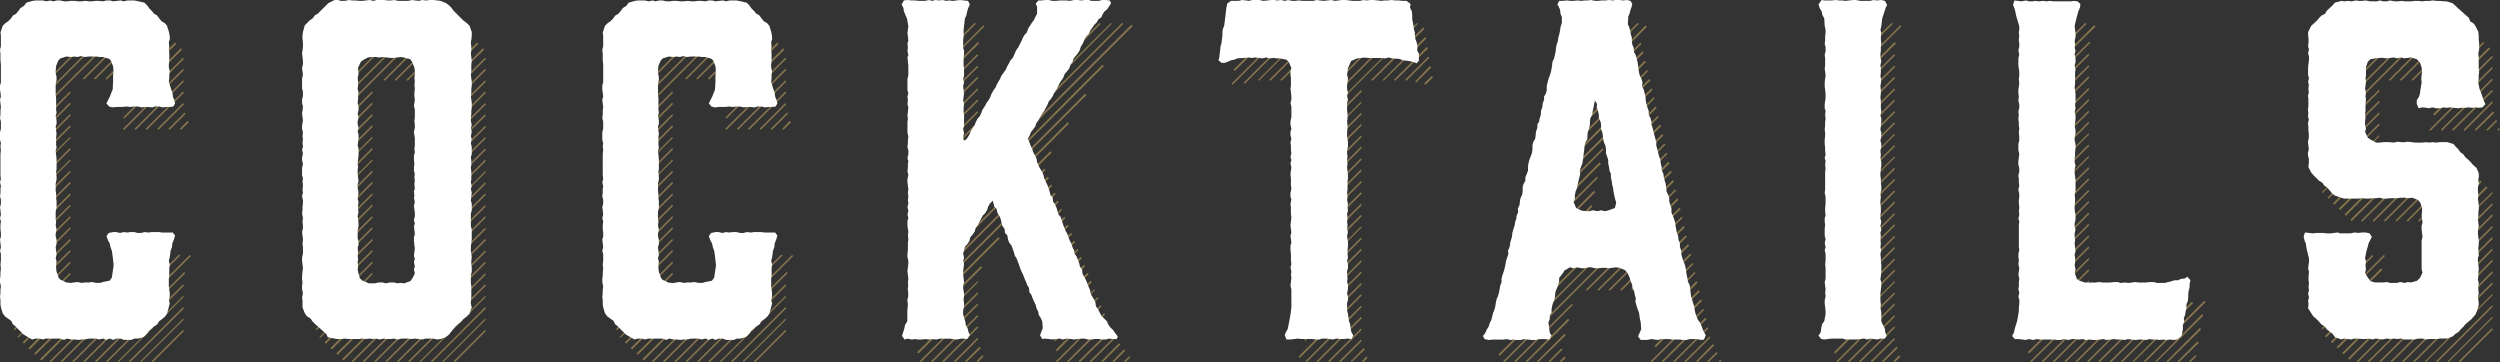
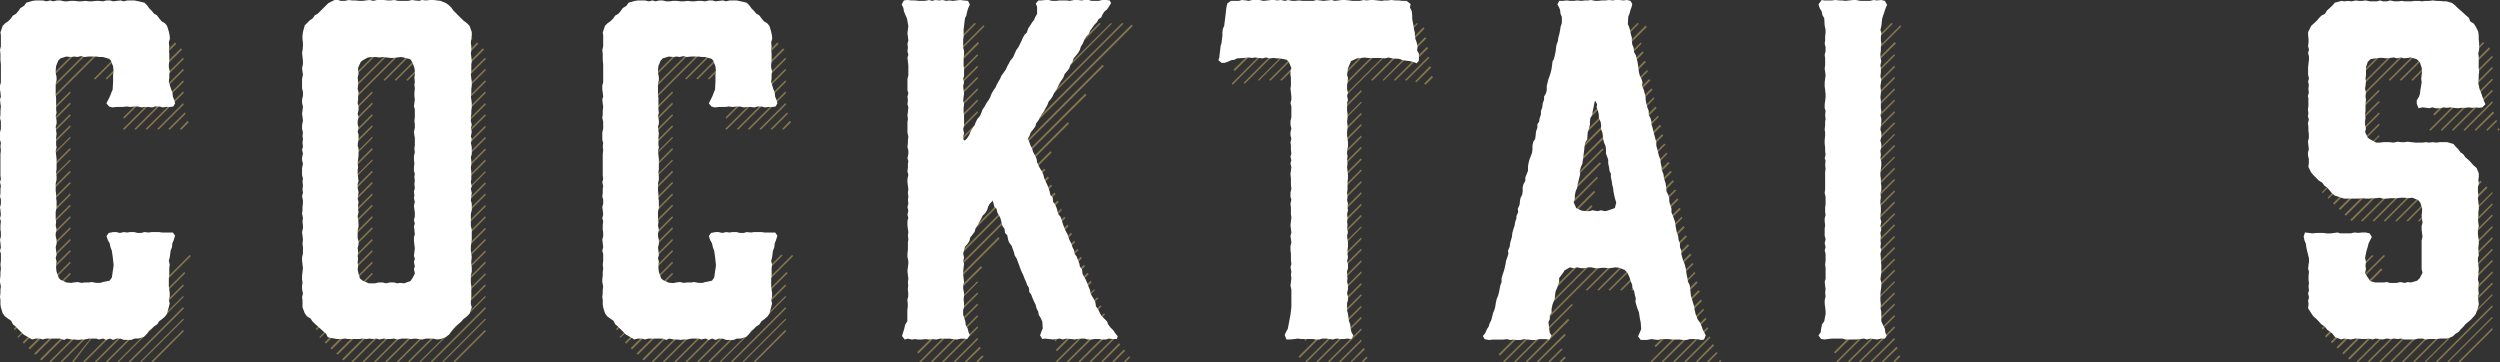
<svg xmlns="http://www.w3.org/2000/svg" id="Layer_1" data-name="Layer 1" viewBox="0 0 3097.79 449">
  <rect x="0" y="0" width="3097.79" height="449" fill="#333333" stroke="none" />
  <title>title-cocktails</title>
-   <path d="M157.23,28.36l1.66,1.1L18.12,170.23,17,168.58Zm-13.8,0,1.66,1.1-127,127L17,154.78Zm-14.35,0,1.66,1.1L18.12,142.08,17,140.42Zm-13.8,0,1.66,1.1L18.12,128.28,17,126.62Zm-13.8,0,1.1,1.1L18.12,113.93l-1.1-1.1Zm-14.35,0,1.66,1.1L18.12,100.13,17,98.47Zm-13.8,0,1.1,1.1L18.12,85.77,17,84.67ZM59,28.36l1.66,1.1L18.12,72,17,70.32Zm27.6,85,1.1,1.66L18.12,184.58,17,182.93Zm0,13.8,1.1,1.66L18.12,198.38,17,196.73Zm0,14.35,1.1,1.66L18.12,212.74,17,211.08Zm0,13.8,1.1,1.66L18.12,226.54,17,224.88Zm0,14.35,1.1,1.1L18.12,240.34l-1.1-1.1Zm0,13.8,1.1,1.66L18.12,254.69,17,253Zm0,14.35,1.1,1.1L18.12,268.49l-1.1-1.1Zm0,13.8,1.1,1.66L18.12,282.84,17,281.19Zm0,13.8,1.1,1.66L18.12,296.64,17,295Zm0,14.35,1.1,1.66L18.12,311,17,309.34Zm0,13.8,1.1,1.66L18.12,324.8,17,323.14Zm0,14.35,1.1,1.66L18.12,339.15,17,337.49Zm0,13.8,1.1,1.66L18.12,352.95,17,351.29Zm0,14.35,1.1,1.66L18.12,367.3,17,365.65Zm0,13.8,1.1,1.66L18.12,381.1,17,379.45Zm0,14.35,1.1,1.66L18.12,395.45,17,393.8Zm0,13.8,1.1,1.66L18.12,409.25,17,407.6Zm0,14.35,1.1,1.1L22.54,418.64l-1.1-1.1Zm0,13.8,1.1,1.66-58,58-1.66-1.66Zm5.52,8.28,1.66,1.66L36.89,433l-1.66-1.66Zm11.59,2.76,1.66,1.1L44.07,439.62,42.41,438Zm13.8,0,1.66,1.1-67.9,68.45-1.66-1.66Zm14.35,0,1.66,1.1L62.84,449l-1.66-1.1Zm13.8,0,1.66,1.1L76.64,449,75,447.9Zm76.18-61.83,1.66,1.1L91,449l-1.66-1.1Zm-50.23-287,1.66,1.1-69,69-1.66-1.1ZM235.07,316l1.66,1.1L104.79,449l-1.66-1.1ZM185.38,28.36l1.66,1.1-69,69-1.66-1.1Zm43.06,308.58,1.1,1.66L119.14,449l-1.66-1.1ZM195.87,32.23l1.66,1.1L132.39,98.47l-1.66-1.1ZM226.79,352.4l1.1,1.66L132.94,449l-1.66-1.1ZM203,38.85l1.1,1.66-58,58-1.66-1.1Zm23.74,327.9,1.1,1.1L146.74,449l-1.1-1.1Zm-75.63-51.34,1.66,1.1-2.76,3.31-1.66-1.66ZM226.79,85.22l1.1,1.66-74,74-1.66-1.1ZM165.51,315.41l1.66,1.1-13.25,13.25-1.66-1.66Zm61.27-244,1.1,1.66-74,74-1.1-1.66ZM209.67,46l1.66,1.66-55.75,55.75-1.66-1.66ZM179.31,315.41l1.66,1.1-23.18,23.74-1.66-1.66ZM216.85,52.65l1.66,1.66-60.17,60.17-1.1-1.66ZM224,59.83l1.66,1.66-67.35,66.79-1.1-1.1ZM207.46,315.41l1.66,1.1L158.33,367.3l-1.1-1.66Zm-13.8,0,1.66,1.1-37,37-1.1-1.66Zm33.12,65.14,1.1,1.66L161.1,449l-1.66-1.1Zm0-281,1.1,1.66-59.62,59.62-1.66-1.1Zm0,295.33,1.1,1.1-53,53-1.1-1.1Zm0-281.53,1.1,1.66-45.82,45.82-1.66-1.1Zm0,295.33,1.1,1.66L189.25,449l-1.66-1.1Zm0-281,1.1,1.66-31.46,31.47-1.66-1.1ZM229,139.32l1.1,1.66-19.87,19.87-1.66-1.1Zm3.31,10.49,1.66,1.66-9.38,9.38-1.66-1.1Z" style="fill:#86754d" />
+   <path d="M157.23,28.36l1.66,1.1L18.12,170.23,17,168.58Zm-13.8,0,1.66,1.1-127,127L17,154.78Zm-14.35,0,1.66,1.1L18.12,142.08,17,140.42Zm-13.8,0,1.66,1.1L18.12,128.28,17,126.62Zm-13.8,0,1.1,1.1L18.12,113.93l-1.1-1.1Zm-14.35,0,1.66,1.1L18.12,100.13,17,98.47Zm-13.8,0,1.1,1.1L18.12,85.77,17,84.67ZM59,28.36l1.66,1.1L18.12,72,17,70.32Zm27.6,85,1.1,1.66L18.12,184.58,17,182.93Zm0,13.8,1.1,1.66L18.12,198.38,17,196.73Zm0,14.35,1.1,1.66L18.12,212.74,17,211.08Zm0,13.8,1.1,1.66L18.12,226.54,17,224.88Zm0,14.35,1.1,1.1L18.12,240.34l-1.1-1.1Zm0,13.8,1.1,1.66L18.12,254.69,17,253Zm0,14.35,1.1,1.1L18.12,268.49l-1.1-1.1Zm0,13.8,1.1,1.66L18.12,282.84,17,281.19Zm0,13.8,1.1,1.66L18.12,296.64,17,295Zm0,14.35,1.1,1.66L18.12,311,17,309.34Zm0,13.8,1.1,1.66L18.12,324.8,17,323.14Zm0,14.35,1.1,1.66L18.12,339.15,17,337.49Zm0,13.8,1.1,1.66L18.12,352.95,17,351.29Zm0,14.35,1.1,1.66L18.12,367.3,17,365.65Zm0,13.8,1.1,1.66L18.12,381.1,17,379.45Zm0,14.35,1.1,1.66L18.12,395.45,17,393.8Zm0,13.8,1.1,1.66L18.12,409.25,17,407.6Zm0,14.35,1.1,1.1L22.54,418.64l-1.1-1.1Zm0,13.8,1.1,1.66-58,58-1.66-1.66Zm5.52,8.28,1.66,1.66L36.89,433l-1.66-1.66Zm11.59,2.76,1.66,1.1L44.07,439.62,42.41,438Zm13.8,0,1.66,1.1-67.9,68.45-1.66-1.66Zm14.35,0,1.66,1.1L62.84,449l-1.66-1.1Zm13.8,0,1.66,1.1L76.64,449,75,447.9ZL91,449l-1.66-1.1Zm-50.23-287,1.66,1.1-69,69-1.66-1.1ZM235.07,316l1.66,1.1L104.79,449l-1.66-1.1ZM185.38,28.36l1.66,1.1-69,69-1.66-1.1Zm43.06,308.58,1.1,1.66L119.14,449l-1.66-1.1ZM195.87,32.23l1.66,1.1L132.39,98.47l-1.66-1.1ZM226.79,352.4l1.1,1.66L132.94,449l-1.66-1.1ZM203,38.85l1.1,1.66-58,58-1.66-1.1Zm23.74,327.9,1.1,1.1L146.74,449l-1.1-1.1Zm-75.63-51.34,1.66,1.1-2.76,3.31-1.66-1.66ZM226.79,85.22l1.1,1.66-74,74-1.66-1.1ZM165.51,315.41l1.66,1.1-13.25,13.25-1.66-1.66Zm61.27-244,1.1,1.66-74,74-1.1-1.66ZM209.67,46l1.66,1.66-55.75,55.75-1.66-1.66ZM179.31,315.41l1.66,1.1-23.18,23.74-1.66-1.66ZM216.85,52.65l1.66,1.66-60.17,60.17-1.1-1.66ZM224,59.83l1.66,1.66-67.35,66.79-1.1-1.1ZM207.46,315.41l1.66,1.1L158.33,367.3l-1.1-1.66Zm-13.8,0,1.66,1.1-37,37-1.1-1.66Zm33.12,65.14,1.1,1.66L161.1,449l-1.66-1.1Zm0-281,1.1,1.66-59.62,59.62-1.66-1.1Zm0,295.33,1.1,1.1-53,53-1.1-1.1Zm0-281.53,1.1,1.66-45.82,45.82-1.66-1.1Zm0,295.33,1.1,1.66L189.25,449l-1.66-1.1Zm0-281,1.1,1.66-31.46,31.47-1.66-1.1ZM229,139.32l1.1,1.66-19.87,19.87-1.66-1.1Zm3.31,10.49,1.66,1.66-9.38,9.38-1.66-1.1Z" style="fill:#86754d" />
  <path d="M531.5,28.36l1.66,1.1L392.39,170.23l-1.1-1.66Zm-13.8,0,1.66,1.1-127,127-1.1-1.66Zm-14.35,0,1.66,1.1L392.39,142.08l-1.1-1.66Zm-13.8,0,1.66,1.1-98.81,98.81-1.1-1.66Zm-13.8,0,1.1,1.1-84.46,84.46-1.1-1.1Zm-14.35,0,1.66,1.1-70.66,70.66-1.1-1.66Zm-13.8,0,1.1,1.1L392.39,85.77l-1.1-1.1Zm-14.35,0,1.66,1.1L392.39,72l-1.1-1.66Zm27.6,85,1.1,1.66-69.55,69.55-1.1-1.66Zm0,13.8,1.1,1.66-69.55,69.55-1.1-1.66Zm0,14.35,1.1,1.66-69.55,69.55-1.1-1.66Zm0,13.8,1.1,1.66-69.55,69.55-1.1-1.66Zm0,14.35,1.1,1.1-69.55,69.55-1.1-1.1Zm0,13.8,1.1,1.66-69.55,69.55-1.1-1.66Zm0,14.35,1.1,1.1-69.55,69.55-1.1-1.1Zm0,13.8,1.1,1.66-69.55,69.55-1.1-1.66Zm0,13.8,1.1,1.66-69.55,69.55-1.1-1.66Zm0,14.35,1.1,1.66L392.39,311l-1.1-1.66Zm0,13.8,1.1,1.66L392.39,324.8l-1.1-1.66Zm0,14.35,1.1,1.66-69.55,69.55-1.1-1.66Zm0,13.8,1.1,1.66-69.55,69.55-1.1-1.66Zm0,14.35,1.1,1.66L392.39,367.3l-1.1-1.66Zm0,13.8,1.1,1.66L392.39,381.1l-1.1-1.66Zm0,14.35,1.1,1.66-69.55,69.55-1.1-1.66Zm0,13.8,1.1,1.66-69.55,69.55-1.1-1.66Zm0,14.35,1.1,1.1L396.8,418.64l-1.1-1.1Zm0,13.8,1.1,1.66-58,58-1.66-1.66Zm5,8.83,1.66,1.66L411.16,433l-1.66-1.66Zm11.59,2.76,1.66,1.1-60.72,60.72L416.67,438Zm13.8,0,1.66,1.1-67.35,67.9-1.66-1.66Zm14.35,0,1.66,1.1L437.1,449l-1.66-1.1Zm13.8,0,1.66,1.1L450.9,449l-1.66-1.1ZM601,310.44l1.1,1.66L465.25,449l-1.66-1.1ZM545.85,28.36l1.66,1.1-70.66,70.66L475.19,99ZM601,324.24l1.1,1.66L479.05,449l-1.66-1.1ZM559.65,28.36l1.66,1.1-70.66,70.66L489,99ZM601,338.6l1.1,1.66L493.41,449l-1.66-1.1ZM570.14,32.23l1.66,1.1L505,100.13,503.34,99ZM601,352.4l1.1,1.66L507.21,449l-1.66-1.1ZM577.31,38.85l1.1,1.66L518.8,100.13,517.14,99ZM601,366.75l1.1,1.1L521,449l-1.1-1.1ZM583.94,46l1.66,1.66-57.41,57.41-1.66-1.66Zm7.18,6.63,1.66,1.66L531.5,115.58l-1.1-1.66Zm7.18,7.18,1.66,1.66-68.45,67.9-1.1-1.1ZM601,71.42l1.1,1.66L531.5,143.73l-1.1-1.66Zm0,13.8,1.1,1.66L531.5,157.54l-1.1-1.66Zm0,14.35,1.1,1.66L531.5,171.89l-1.1-1.66Zm0,13.8,1.1,1.66L531.5,185.69l-1.1-1.66Zm0,14.35,1.1,1.66L531.5,200l-1.1-1.66Zm0,13.8,1.1,1.66L531.5,213.84l-1.1-1.66Zm0,14.35,1.1,1.66L531.5,228.19l-1.1-1.66Zm0,13.8,1.1,1.66L531.5,242l-1.1-1.66ZM601,184l1.1,1.66L531.5,256.35l-1.1-1.66Zm0,13.8,1.1,1.66L531.5,270.15l-1.1-1.66Zm0,14.35,1.1,1.1L531.5,283.95l-1.1-1.1Zm0,13.8,1.1,1.66L531.5,298.3l-1.1-1.66Zm0,13.8,1.1,1.66L531.5,312.1l-1.1-1.66Zm0,14.35,1.1,1.66L531.5,326.45l-1.1-1.66Zm0,13.8,1.1,1.66L531.5,340.25l-1.1-1.66Zm0,14.35,1.1,1.66L531.5,354.61l-1.1-1.66Zm0,13.8,1.1,1.66L531.5,368.41l-1.1-1.66Zm0,84.46,1.1,1.66L535.36,449l-1.66-1.1Zm0,14.35,1.1,1.1-53,53-1.1-1.1Zm0,13.8,1.1,1.66L563.51,449l-1.66-1.1Z" style="fill:#86754d" />
  <path d="M903.55,28.36l1.66,1.1L764.44,170.23l-1.1-1.66Zm-13.8,0,1.66,1.1-127,127-1.1-1.66Zm-14.35,0,1.66,1.1L764.44,142.08l-1.1-1.66Zm-13.8,0,1.66,1.1-98.81,98.81-1.1-1.66Zm-13.8,0,1.1,1.1-84.46,84.46-1.1-1.1Zm-14.35,0,1.66,1.1-70.66,70.66-1.1-1.66Zm-13.8,0,1.1,1.1L764.44,85.77l-1.1-1.1Zm-14.35,0,1.66,1.1L764.44,72l-1.1-1.66Zm27.6,85L834,115l-69.55,69.55-1.1-1.66Zm0,13.8,1.1,1.66-69.55,69.55-1.1-1.66Zm0,14.35,1.1,1.66-69.55,69.55-1.1-1.66Zm0,13.8L834,157l-69.55,69.55-1.1-1.66Zm0,14.35,1.1,1.1-69.55,69.55-1.1-1.1Zm0,13.8,1.1,1.66-69.55,69.55-1.1-1.66Zm0,14.35,1.1,1.1-69.55,69.55-1.1-1.1Zm0,13.8,1.1,1.66-69.55,69.55-1.1-1.66Zm0,13.8,1.1,1.66-69.55,69.55-1.1-1.66Zm0,14.35,1.1,1.66L764.44,311l-1.1-1.66Zm0,13.8,1.1,1.66L764.44,324.8l-1.1-1.66Zm0,14.35,1.1,1.66-69.55,69.55-1.1-1.66Zm0,13.8,1.1,1.66-69.55,69.55-1.1-1.66Zm0,14.35,1.1,1.66L764.44,367.3l-1.1-1.66Zm0,13.8,1.1,1.66L764.44,381.1l-1.1-1.66Zm0,14.35,1.1,1.66-69.55,69.55-1.1-1.66Zm0,13.8,1.1,1.66-69.55,69.55-1.1-1.66Zm0,14.35,1.1,1.1-65.14,65.14-1.1-1.1Zm0,13.8,1.1,1.66-58,58-1.66-1.66Zm5.52,8.28,1.66,1.66L783.21,433l-1.66-1.66ZM850,377.24l1.66,1.1-61.27,61.27L788.73,438Zm13.8,0,1.66,1.1-67.9,68.45-1.66-1.66Zm14.35,0,1.66,1.1L809.16,449l-1.66-1.1Zm13.8,0,1.66,1.1L823,449l-1.66-1.1Zm76.18-61.83,1.66,1.1L837.31,449l-1.66-1.1Zm-50.23-287,1.66,1.1-69,69-1.66-1.1ZM981.39,316l1.66,1.1L851.11,449l-1.66-1.1ZM931.71,28.36l1.66,1.1-69,69-1.66-1.1Zm43.06,308.58,1.1,1.66L865.46,449l-1.66-1.1ZM942.19,32.23l1.66,1.1L878.71,98.47l-1.66-1.1ZM973.11,352.4l1.1,1.66L879.26,449l-1.66-1.1ZM949.37,38.85l1.1,1.66-58,58-1.66-1.1Zm23.74,327.9,1.1,1.1L893.06,449l-1.1-1.1Zm-75.63-51.34,1.66,1.1-2.76,3.31-1.66-1.66ZM973.11,85.22l1.1,1.66-74,74-1.66-1.1ZM911.83,315.41l1.66,1.1-13.25,13.25-1.66-1.66Zm61.27-244,1.1,1.66-74,74-1.1-1.66ZM956,46l1.66,1.66L901.9,103.44l-1.66-1.66ZM925.63,315.41l1.66,1.1L904.1,340.25l-1.66-1.66ZM963.17,52.65l1.66,1.66-60.17,60.17-1.1-1.66Zm7.18,7.18L972,61.48l-67.35,66.79-1.1-1.1ZM953.79,315.41l1.66,1.1L904.66,367.3l-1.1-1.66Zm-13.8,0,1.66,1.1-37,37-1.1-1.66Zm33.12,65.14,1.1,1.66L907.42,449l-1.66-1.1Zm0-281,1.1,1.66-59.62,59.62-1.66-1.1Zm0,295.33,1.1,1.1-53,53-1.1-1.1Zm0-281.53,1.1,1.66-45.82,45.82-1.66-1.1Zm0,295.33,1.1,1.66L935.57,449l-1.66-1.1Zm0-281,1.1,1.66-31.46,31.47-1.66-1.1Zm2.21,11.59,1.1,1.66-19.87,19.87-1.66-1.1Zm3.31,10.49,1.66,1.66-9.38,9.38-1.66-1.1Z" style="fill:#86754d" />
  <path d="M1137.6,28.36l1.66,1.1-3.86,3.86-1.1-1.66Zm73.42,334,1.1,1.66-74,74-1.66-1.66Zm-59.62-334,1.66,1.1-13.8,14.35-1.66-1.66ZM1211,376.13l1.1,1.66L1140.92,449l-1.66-1.1ZM1165.76,28.36l1.66,1.1-24.84,24.84-1.66-1.66Zm224.67,0,1.66,1.1-249,249-1.1-1.66Zm-182.72,0,1.66,1.1-66.24,66.24-1.1-1.66Zm-13.8,0,1.1,1.1-51.89,51.89-1.1-1.1Zm-14.35,0,1.66,1.1-38.09,38.09L1142,65.9ZM1402,30.57l1.66,1.66-260.55,260-1.1-1.66Zm-183.27.55,1.1,1.66-76.73,76.73-1.1-1.1Zm-7.18,21,1.66,1.66-70.11,70.11-1.1-1.66ZM1211,67l1.1,1.66-69,69L1142,136Zm155.12,13.25,1.66,1.66L1143.12,306.58l-1.1-1.66ZM1211,81.36l1.1,1.66-69,69-1.1-1.66Zm0,13.8,1.1,1.66-69,69-1.1-1.66Zm0,14.35,1.1,1.66-69,69-1.1-1.66Zm133.59,6.62,1.66,1.66L1143.12,320.38l-1.1-1.66ZM1211,123.31l1.1,1.66-69,69-1.1-1.66Zm0,14.35,1.1,1.66-69,69-1.1-1.66Zm112.06,13.8,1.66,1.66L1143.12,334.73l-1.1-1.66Zm-112.06,0,1.1,1.66-69,69-1.1-1.66Zm0,14.35,1.1,1.1-69,69-1.1-1.1Zm0,13.8,1.1,1.66-69,69-1.1-1.66Zm90.53,7.73,1.66,1.66L1143.12,348.53l-1.1-1.66ZM1211,194l1.1,1.1-69,69L1142,263Zm82.8,14.9,1.66,1.66L1143.12,362.89l-1.1-1.66Zm4.42,9.94,1.66,1.66L1143.12,376.69,1142,375ZM1237,293.88l1.66,1.66-95.5,95.5-1.1-1.66Zm-21.53,35.88,1.66,1.66-74,73.42-1.1-1.66ZM1211,348.53l1.1,1.1-69,69-1.1-1.1Zm0,42,1.1,1.66L1155.27,449l-1.66-1.1Zm0,13.8,1.1,1.66L1169.07,449l-1.66-1.1Zm0,14.35,1.1,1.66L1183.42,449l-1.66-1.1Zm2.76,11,1.66,1.66L1197.22,449l-1.66-1.1Zm3.31,10.49,1.66,1.66-7.18,7.18-1.66-1.1Zm159.53-411.8,1.1,1.1L1230.34,177.41l-1.66-1.66ZM1302.1,228.75l1.66,1.66-53.55,53.55-1.1-1.66Zm60.17-200.38,1.66,1.1L1252.42,141.53l-1.66-1.66Zm-55.75,210.32,1.66,1.66-53.54,53.55-1.66-1.66Zm3.86,9.94,1.66,1.66-53.55,53.54-1.66-1.66Zm4.42,9.94,1.1,1.66-53,53.55-1.66-1.66Zm3.86,9.94,1.66,1.66-53.55,53.55-1.66-1.66Zm3.86,9.94,1.66,1.66-53,53.55-1.66-1.66Zm25.95-250.06,1.1,1.1L1274,105.65,1272.3,104Zm-21.53,260,1.66,1.66-53.55,53.55-1.66-1.66Zm3.86,9.94,1.66,1.66-53.55,53.54-1.1-1.66Zm4.42,9.94,1.1,1.66-53,53.55-1.66-1.66Zm3.86,9.94,1.66,1.66-53.55,53.55-1.66-1.66Zm3.86,9.94,1.66,1.66-53,53.55-1.66-1.66Zm4.42,9.94,1.66,1.66-53.55,53.54-1.66-1.66ZM1334.12,28.36l1.66,1.1L1296,69.76l-1.66-1.66ZM1351.23,348l1.66,1.66-53,53.55-1.66-1.66Zm4.42,10.49,1.1,1.1-53,53.55-1.66-1.66Zm3.86,9.94,1.66,1.1-53.55,53.55-1.1-1.66Zm3.86,9.94,1.66,1.1-55.2,55.75-1.66-1.66Zm4.42,9.94,1.66,1.1L1309.83,449l-1.66-1.1ZM1320.32,28.36l1.66,1.1L1312,39.4l-1.66-1.1Zm51.34,369.85,1.66,1.66L1323.63,449l-1.66-1.1Zm4.42,9.94,1.66,1.66L1338,449l-1.66-1.1Zm4.42,9.38,1.66,1.1L1351.79,449l-1.66-1.1Zm6.07,7.73,1.66,1.66L1366.14,449l-1.66-1.1Zm6.07,7.73,1.66,1.66L1379.94,449l-1.66-1.1Zm6.62,8.28,1.1,1.66-6.07,6.07-1.66-1.1Z" style="fill:#86754d" />
  <path d="M1601.29,28.36l1.1,1.1-75.07,75.63-1.1-1.66Zm-14.35,0,1.66,1.1L1530.08,88l-1.66-1.66Zm-13.8,0,1.66,1.1-42,42-1.66-1.66Zm-14.35,0,1.66,1.1L1535.6,54.31l-1.66-1.1Zm-13.8,0,1.66,1.1-8.28,8.28-1.66-1.66Zm70.11,0,1.66,1.1L1542.23,104l-1.1-1.66Zm14.35,0,1.1,1.1-70.66,70.66-1.1-1.1Zm13.8,0,1.66,1.1-70.66,70.66-1.66-1.1Zm13.8,0,1.66,1.1L1588,100.13l-1.66-1.1Zm14.35,0,1.66,1.1-70.66,70.66-1.66-1.1Zm14.9,336.18,1.1,1.66-76.73,77.28-1.66-1.66Zm-1.1-336.18,1.66,1.1-74,74.52-1.66-1.66Zm70.66,0,1.1,1.1L1617.3,169.13l-1.1-1.1Zm-14.35,0,1.66,1.1L1617.3,155.33l-1.1-1.66Zm-13.8,0,1.66,1.1L1617.3,141.53l-1.1-1.66Zm-14.35,0,1.66,1.1-97.71,97.71-1.1-1.66Zm-13.8,0,1.66,1.1-83.91,83.91-1.1-1.66Zm-13.25,83.35,1.1,1.66-70.11,70.11-1.1-1.66Zm0,14.35,1.1,1.1-70.11,70.11-1.1-1.1Zm0,13.8,1.1,1.66-70.11,70.11-1.1-1.66Zm0,13.8,1.1,1.66-70.11,70.11-1.1-1.66Zm0,14.35,1.1,1.66-70.11,70.11-1.1-1.66Zm0,13.8,1.1,1.66-70.11,70.11-1.1-1.66Zm0,14.35,1.1,1.66-70.11,70.11-1.1-1.66Zm0,13.8,1.1,1.66-70.11,70.11-1.1-1.66Zm0,14.35,1.1,1.66-70.11,70.11-1.1-1.66Zm0,13.8,1.1,1.66-70.11,70.11-1.1-1.66Zm0,14.35,1.1,1.66-70.11,70.11-1.1-1.66Zm0,13.8,1.1,1.66L1617.3,338l-1.1-1.66Zm0,14.35,1.1,1.1-70.11,70.11-1.1-1.1Zm0,13.8,1.1,1.66L1617.3,366.2l-1.1-1.66Zm0,13.8,1.1,1.66L1617.3,380l-1.1-1.66Zm0,14.35,1.1,1.66-70.11,70.11-1.1-1.66Zm0,13.8,1.1,1.66-70.11,70.11-1.1-1.66Zm0,14.35,1.1,1.66L1617.3,422.5l-1.1-1.66Zm0,28.15,1.1,1.66L1619,449l-1.66-1.1Zm0,13.8,1.1,1.66L1632.76,449l-1.66-1.1Zm0,14.35,1.1,1.66-40.3,40.3-1.66-1.1Zm0,13.8,1.1,1.66-26.5,26.5-1.66-1.1Zm3.31,10.49,1.66,1.66-16.56,16-1.1-1.1Zm3.31,10.49,1.66,1.66-5.52,5.52-1.66-1.1Zm70.66-407.94,1.66,1.66-64.59,64.59L1699,99ZM1765.79,46l1.66,1.66-53,52.44-1.1-1.1ZM1768,58.17l1.66,1.66-40.85,40.3-1.66-1.1Zm1.66,12.14,1.66,1.1-28.71,28.7L1741,99Zm2.21,11.59,1.66,1.66-18.77,18.77-1.1-1.66Zm2.21,12.14,1.66,1.66-9.38,9.38-1.66-1.66Zm2.76,12.7-.55.55Z" style="fill:#86754d" />
  <path d="M2008.13,288.36l1.1,1.1-150.7,151.25-1.66-1.66Zm67.35-53.55,1.66,1.1L1864.05,449l-1.66-1.1Zm-81.7,53.55,1.66,1.1L1869.57,415.88l-1.66-1.66Zm-13.8,0,1.66,1.1L1874,397.11l-1.66-1.1Zm-11-3.31,1.66,1.1-92.74,92.74-1.66-1.66Zm-21.53,91.63,1.66,1.1L1877.85,449l-1.66-1.1Zm20.42-104.88,1.66,1.66-87.22,87.22-1.66-1.66Zm3.86-17.67,1.66,1.66-86.67,86.67L1885,340.8Zm3.31-17.66,1.66,1.66-85.56,85.56-1.66-1.1ZM1943,394.9l1.66,1.66L1892.21,449l-1.66-1.1Zm35.88-176.09,1.1,1.66-84.46,85-1.66-1.66Zm3.31-17.67,1.66,1.66-84.46,84.46-1.66-1.66ZM1985.5,184l1.66,1.1L1903.8,269l-1.66-1.66Zm-46.92,229.64,1.66,1.66L1906,449l-1.66-1.1Zm50.79-247.3L1991,168l-82.8,82.25-1.66-1.1Zm3.31-17.66,1.66,1.66-81.7,81.7L1911,230.4Zm48-61.83,1.66,1.1L1917,213.84l-1.66-1.66Zm-106,345,1.66,1.1-16,16-1.66-1.1Zm103.23-356.6,1.66,1.66L1920.91,195.62l-1.66-1.66Zm-2.76-11.59,1.66,1.66L1925.33,176.86l-1.66-1.66Zm-2.21-11,1.1,1.66L1929.74,158.64l-1.66-1.66Zm6.07-21,1.66,1.66L1934.16,140.42l-1.66-1.66ZM1938.58,441.82l1.66,1.66-6.07,5.52-1.66-1.1Zm90.53-413.46,1.66,1.1-92.19,92.74-1.66-1.66Zm-14.35,0,1.66,1.1-74,74-1.1-1.66Zm-13.8,0,1.66,1.1-55.75,55.75-1.66-1.66Zm-42,0,1.1,1.1L1949.62,40l-1.1-1.1Zm27.6,0,1.66,1.1-37,37.54-1.66-1.66Zm-13.8,0,1.66,1.1-21,21.53-1.66-1.66Zm105.43,217.5,1.66,1.66L1966.73,360.13l-1.66-1.1Zm2.76,11.59,1.66,1.66-101.57,101-1.66-1.1ZM2043.46,97.92l1.66,1.66-50.23,50.23-1.66-1.66Zm40.3,170.57,1.1,1.66-90,90-1.66-1.1Zm-37.54-159,1.66,1.66-50.79,50.23-1.66-1.1Zm2.76,11,1.1,1.66-50.79,51.34-1.66-1.66Zm2.21,11.59,1.66,1.66-51.34,51.34-1.1-1.66Zm2.76,11.59,1.66,1.1-51.34,51.89-1.66-1.66Zm2.76,11,1.66,1.66-51.89,51.89-1.66-1.66Zm2.76,11.59,1.66,1.66-52.44,51.89-1.66-1.1ZM2086,280.08l1.66,1.66-78.39,78.39-1.66-1.1ZM2062.23,178l1.66,1.1-53,53-1.1-1.66Zm2.76,11,1.1,1.66-52.44,53L2012,242Zm2.21,11.59,1.66,1.66-53,53-1.66-1.66Zm2.76,11,1.66,1.66-53.55,53.55-1.66-1.66Zm2.76,11.59,1.66,1.66-53.54,53.55-1.66-1.66Zm16,68.45,1.66,1.66L2023,360.13l-1.66-1.1Zm2.76,11,1.66,1.66L2033,364.54l-1.66-1.66Zm2.76,11.59,1.66,1.66-58,57.41-1.1-1.66ZM2097,325.9l1.66,1.1-58,57.41-1.1-1.1Zm2.76,11,1.1,1.66L2043.46,396l-1.1-1.66Zm2.21,11.59,1.66,1.66-57.41,57.41-1.1-1.66Zm8.28,34.22,1.66,1.1L2046.77,449l-1.66-1.1Zm-5.52-23.18,1.66,1.66L2049,418.64l-1.66-1.66Zm2.76,11.59,1.66,1.66-57.41,57.41-1.66-1.66ZM2113,393.8l1.66,1.66L2060.57,449l-1.66-1.1Zm2.76,11.59,1.1,1.66-42,42-1.66-1.1ZM2118,417l1.66,1.1L2088.72,449l-1.66-1.1Zm4.42,9.38,1.66,1.66-21,21-1.66-1.1Zm4.42,9.94,1.66,1.1L2116.88,449l-1.66-1.1Zm5,9.38,1.1,1.1-1.66,2.21-1.66-1.1Z" style="fill:#86754d" />
  <path d="M2273.65,28.36l1.66,1.1-3.86,3.86-1.1-1.66Zm73.42,334,1.1,1.66-74,74-1.66-1.66Zm-59.62-334,1.66,1.1-13.8,14.35-1.66-1.66Zm59.62,347.77,1.1,1.66L2277,449l-1.66-1.1ZM2301.8,28.36l1.66,1.1-24.84,24.84L2277,52.65Zm42,0,1.66,1.1-66.24,66.24-1.1-1.66Zm-13.8,0,1.1,1.1-51.89,51.89-1.1-1.1Zm-14.35,0,1.66,1.1-38.09,38.09-1.1-1.66Zm39.19,2.76,1.1,1.66-76.73,76.73-1.1-1.1Zm-7.18,21,1.66,1.66-70.11,70.11-1.1-1.66Zm-.55,14.9,1.1,1.66-69,69-1.1-1.66Zm0,14.35,1.1,1.66-69,69-1.1-1.66Zm0,13.8,1.1,1.66-69,69-1.1-1.66Zm0,14.35,1.1,1.66-69,69-1.1-1.66Zm0,13.8,1.1,1.66-69,69-1.1-1.66Zm0,14.35,1.1,1.66-69,69-1.1-1.66Zm0,13.8,1.1,1.66-69,69-1.1-1.66Zm0,14.35,1.1,1.1-69,69-1.1-1.1Zm0,13.8,1.1,1.66-69,69-1.1-1.66Zm0,14.35,1.1,1.1-69,69-1.1-1.1Zm0,13.8,1.1,1.66-69,69-1.1-1.66Zm0,13.8,1.1,1.66-69,69-1.1-1.66Zm0,14.35,1.1,1.66-69,69-1.1-1.66Zm0,13.8,1.1,1.66-69,69-1.1-1.66Zm0,14.35,1.1,1.66-69,69-1.1-1.66Zm0,13.8,1.1,1.66-69,69-1.1-1.66Zm0,14.35,1.1,1.66-69,69-1.1-1.66Zm0,13.8,1.1,1.66-69,69-1.1-1.66Zm0,14.35,1.1,1.66-69,69-1.1-1.66Zm0,13.8,1.1,1.66-69,69-1.1-1.66Zm0,14.35,1.1,1.1-69,69-1.1-1.1Zm0,42,1.1,1.66L2291.31,449l-1.66-1.1Zm0,13.8,1.1,1.66L2305.11,449l-1.66-1.1Zm0,14.35,1.1,1.66L2319.46,449l-1.66-1.1Zm2.76,11,1.66,1.66L2333.26,449l-1.66-1.1Zm3.31,10.49,1.66,1.66-7.18,7.18-1.66-1.1Z" style="fill:#86754d" />
-   <path d="M2513.76,28.36l1.66,1.1-3.86,3.86-1.1-1.66Zm74,333.42,1.1,1.66L2514.32,438l-1.66-1.66ZM2527.56,28.36l1.66,1.1-13.8,14.35-1.66-1.66Zm62.93,344.46,1.66,1.66L2517.08,449l-1.66-1.1ZM2541.92,28.36l1.66,1.1-24.84,24.84-1.66-1.66Zm42,0,1.66,1.1-66.24,66.24-1.1-1.66Zm-13.8,0,1.1,1.1-51.89,51.89-1.1-1.1Zm-14.35,0,1.66,1.1-38.09,38.09-1.1-1.66Zm39.19,2.76,1.66,1.66-77.28,76.73-1.1-1.1Zm-6.07,20.42,1.1,1.66-70.66,70.66-1.1-1.66Zm-1.1,14.9,1.1,1.66-69.55,69.55-1.1-1.66Zm0,14.35,1.1,1.66L2519.28,152l-1.1-1.66Zm0,13.8,1.1,1.66-69.55,69.55-1.1-1.66Zm0,14.35,1.1,1.66-69.55,69.55-1.1-1.66Zm0,13.8,1.1,1.66L2519.28,194l-1.1-1.66Zm0,14.35,1.1,1.66-69.55,69.55-1.1-1.66Zm0,13.8,1.1,1.66-69.55,69.55-1.1-1.66Zm0,14.35,1.1,1.1-69.55,69.55-1.1-1.1Zm0,13.8,1.1,1.66-69.55,69.55-1.1-1.66Zm0,14.35,1.1,1.1-69.55,69.55-1.1-1.1Zm0,13.8,1.1,1.66-69.55,69.55-1.1-1.66Zm0,13.8,1.1,1.66-69.55,69.55-1.1-1.66Zm0,14.35,1.1,1.66-69.55,69.55-1.1-1.66Zm0,13.8,1.1,1.66-69.55,69.55-1.1-1.66Zm0,14.35,1.1,1.66-69.55,69.55-1.1-1.66Zm0,13.8,1.1,1.66-69.55,69.55-1.1-1.66Zm0,14.35,1.1,1.66-69.55,69.55-1.1-1.66Zm0,13.8,1.1,1.66-69.55,69.55-1.1-1.66Zm0,14.35,1.1,1.66L2519.28,391l-1.1-1.66Zm0,13.8,1.1,1.66-69.55,69.55-1.1-1.66Zm0,14.35,1.1,1.1-69.55,69.55-1.1-1.1Zm12.14,29.81,1.66,1.1L2531.43,449l-1.66-1.1Zm13.8,0,1.66,1.1L2545.23,449l-1.66-1.1Zm14.35,0,1.66,1.1L2559.58,449l-1.66-1.1Zm13.8,0,1.66,1.1L2573.38,449l-1.66-1.1Zm14.35,0,1.66,1.1L2587.73,449l-1.66-1.1Zm13.8,0,1.66,1.1L2601.53,449l-1.66-1.1Zm14.35,0,1.66,1.1L2615.89,449l-1.66-1.1Zm13.8,0,1.66,1.1L2629.69,449l-1.66-1.1Zm17.66-3.86,1.66,1.66-74,73.42-1.1-1.1Zm15.46-1.1,1.66,1.66L2657.84,449l-1.66-1.1Zm-2.76,16.56,1.66,1.66-58.51,58-1.1-1.1Zm-2.76,17.11,1.66,1.66L2686,449l-1.66-1.1ZM2723,423.06l1.66,1.66L2699.79,449l-1.66-1.1Zm-2.76,17.11,1.66,1.1-7.73,7.73-1.66-1.1Z" style="fill:#86754d" />
  <path d="M2883.06,316l1.66,1.1-11,11L2872,327Zm14.35,0,1.66,1.1L2877,339.15l-1.66-1.66Zm118.68-287.6,1.66,1.1L2878.09,169.13l-1.1-1.66Zm-13.8,0,1.66,1.1L2878.09,155.33l-1.1-1.66Zm-14.35,0,1.66,1.1L2878.09,141l-1.1-1.66Zm-13.8,0,1.66,1.1-97.71,97.71-1.1-1.66Zm-13.8,0,1.1,1.1-83.35,83.35-1.1-1.1Zm-14.35,0,1.66,1.1L2878.09,99l-1.1-1.66Zm-13.8,0,1.1,1.1-55.2,55.2-1.1-1.1Zm-14.35,0,1.66,1.1-41.4,41.4-1.1-1.66Zm29.81,82.8,1.1,1.66-70.66,70.66-1.1-1.66Zm0,13.8,1.1,1.66-70.66,70.66-1.1-1.66Zm0,14.35,1.1,1.66-70.66,70.66L2877,210Zm0,13.8,1.1,1.66-70.66,70.66-1.1-1.66Zm0,14.35,1.1,1.1-70.66,70.66-1.1-1.1ZM2953.72,316l1.66,1.1-77.28,77.28-1.1-1.66Zm-14.35,0,1.66,1.1L2878.09,380l-1.1-1.66Zm-13.8,0,1.66,1.1-49.13,49.13-1.1-1.66Zm-14.35,0,1.66,1.1-34.78,34.78-1.1-1.66Zm39.19,16.56,1.66,1.66-74,74-1.1-1.66Zm-2.76,17.67,1.1,1.1-66.24,66.79-1.66-1.66Zm0-168.92,1.1,1.66-63.48,63.48-1.1-1.66Zm0,182.72,1.1,1.66-59.07,59.62-1.66-1.66Zm0-168.92,1.66,1.66-56.86,56.86-1.66-1.66Zm3.86,178.85,1.66,1.66-56.31,56.31-1.66-1.66Zm3.31-171.68,1.66,1.66-56.86,56.31-1.66-1.66ZM2962,377.79l1.66,1.1L2904,439.06l-1.66-1.66Zm5.52-174.44,1.66,1.1-62.38,62.93-1.66-1.66Zm8.28,174.44,1.66,1.1-66.24,66.79-1.66-1.66Zm6.07-174.44,1.66,1.1L2914,274l-1.66-1.66Zm8.28,174.44,1.66,1.1L2921.7,449l-1.66-1.1Zm5.52-174.44,1.66,1.1-70.11,70.11-1.66-1.1ZM3004,377.79l1.66,1.1L2935.5,449l-1.66-1.1ZM3010,203.35l1.66,1.1-70.11,70.11-1.66-1.1Zm77.83,104.88,1.1,1.66L2949.85,449l-1.66-1.1Zm-64-104.88,1.66,1.1-70.11,70.11-1.66-1.1Zm6.63-175,1.66,1.1-70.66,70.66-1.66-1.1ZM3087.86,322l1.1,1.66L2963.65,449l-1.66-1.1Zm-49.68-118.68,1.66,1.1-70.11,70.11-1.66-1.1Zm6.07-175,1.66,1.1-70.66,70.66-1.66-1.1Zm43.61,308L3089,338,2978,449l-1.66-1.1Zm-35.88-133,1.66,1.1-70.11,70.11-1.66-1.1Zm3.86-172.23,1.66,1.1-67.9,67.9-1.66-1.1Zm32,319.07,1.1,1.66L2991.81,449l-1.66-1.1ZM3059.7,210l1.1,1.1-62.93,63.48-1.66-1.1ZM3063,37.75l1.1,1.66-60.72,60.72-1.66-1.1Zm24.84,326.79,1.1,1.1L3005.61,449l-1.1-1.1ZM3066.33,216.6l1.66,1.66-56.86,56.86-1.66-1.66ZM3087.86,83l1.1,1.66L3011.68,162l-1.66-1.1Zm-18.22-38.09,1.66,1.66-56.86,56.86-1.66-1.66Zm18.22,24.29,1.1,1.66-72.31,72.31-1.66-1.66ZM3073.5,223.78l1.66,1.66-56.86,56.86-1.66-1.66Zm3.31-171.68,1.66,1.1-59.62,59.62-1.1-1.66Zm7.18,6.62,1.66,1.66-66.79,66.24-1.1-1.1ZM3080.68,231l1.66,1.66-63.48,62.93-1.1-1.66Zm7.18,7.18,1.1,1.1-70.11,70.11-1.1-1.66Zm0,13.8,1.1,1.66-70.11,70.11-1.1-1.66Zm0,13.8,1.1,1.66-70.11,70.11-1.1-1.66Zm0,14.35,1.1,1.66-70.11,70.11-1.1-1.66Zm0,13.8,1.1,1.66-70.11,70.11-1.1-1.66Zm0,84.46L3089,380l-69,69-1.66-1.1Zm0-281L3089,99,3026,162l-1.66-1.1Zm0,295.33,1.1,1.1-55.2,55.2-1.1-1.1Zm0-281.53,1.1,1.66L3039.83,162l-1.66-1.1Zm0,295.33,1.1,1.66L3048.11,449l-1.66-1.1Zm0-281,1.1,1.66L3054.18,162l-1.66-1.1Zm1.1,12.7,1.66,1.66L3068,162l-1.66-1.1Zm3.86,10.49,1.66,1.1L3082.34,162l-1.66-1.1Zm3.31,9.94,1.66,1.66-1.66,1.66-1.66-1.1Z" style="fill:#86754d" />
  <path d="M29.26,414.56l-3.31-3.31-2.76-2.76-4.42-4.42L16,401.87l-2.21-4.42-3.31-2.21-4.42-3.31-2.76-3.86L1.1,380.89.55,377v-5.52L0,368.2l.55-5.52v-3.86l.55-3.86L0,349.43v-3.31l.55-5v-3.86l.55-4.42-.55-5,.55-5v-8.28L0,310.79l1.1-4.42-.55-5L0,297l1.1-3.86v-5l-.55-3.86v-5l.55-5L0,270.49l1.1-4.42-.55-5.52L0,256.69l1.1-3.86V247.3L0,243.44.55,239v-5l.55-3.31-1.1-5,1.1-3.86L.55,217.5V191l.55-5-.55-4.42.55-4.42L0,173.33v-9.38l1.1-4.42V150.7L0,146.28l.55-4.42v-4.42l.55-5.52-.55-3.31L0,123.1l1.1-3.31-.55-5L0,111v-5l1.1-3.86V80L.55,74.52V66.79l-.55-5,1.1-4.42V43.61L.55,40.3,3.31,32l3.31-3.31L9.94,26.5l3.31-3.31L16,19.32l3.86-2.21,2.76-3.31,2.76-3.86,4.42-2.76,2.76-3.86L40.3,1.1,44.16.55H53l4.42,1.1,5-1.1,3.31,1.1,5-1.1h3.86l5,1.1h3.86l3.86-.55h5l5,.55h3.31L106,1.1l4.42.55h3.31l5-.55h3.86l5,.55,4.42-1.1h4.42l3.86,1.1,4.42-.55,5-.55,3.31,1.1,5-1.1h8.28l5.52,1.1,7.18,1.66,3.31,3.31,2.76,3.86,3.31,3.31L191,17.11l3.31,1.66,3.31,4.42,2.76,3.31,3.86,2.21L207,32l2.21,7.18,1.1,5.52v3.86l-1.1,3.86.55,5.52-.55,3.31.55,5.52v8.28l-.55,5v3.31l1.1,5-.55,3.86V96.6l-.55,5L212,110.4l1.66,4.42.55,5,1.66,3.86,1.1,4.42-2.21,3.86-3.86.55h-5l-4.42.55-3.86-1.1H192.1l-3.31,1.1-5.52-.55h-3.86l-3.86.55-5-1.1h-3.86l-5,.55-5-.55-4.42.55h-7.73l-5.52.55-3.86-1.1-3.31-3.86,4.42-8.83,1.66-4.42,1.66-3.86.55-10.49V92.74l.55-5-.55-5.52-2.76-7.18-2.21-2.21-7.73-2.21h-3.86l-4.42-.55h-9.38l-5,.55-4.42-1.1-4.42,1.1-3.86-.55-4.42.55-5.52-.55-7.18,2.21-2.76,2.76L69.55,81.7,69,87.22v3.31l1.1,5v3.86L69,103.78v14.35l.55,3.31V135.8l.55,3.86L69,144.08l1.1,5v4.42L69,156.77l.55,5.52.55,3.31L69.55,170v9.38l.55,3.31L69,187.13l1.1,9.94v12.14l-.55,4.42.55,5.52v3.31l-1.1,5v8.83l.55,4.42v5l.55,3.31v8.28l-1.1,5v9.38l.55,3.31L69,279.32l1.1,5-1.1,5v3.31l1.1,4.42v5L69,306.37l.55,4.42.55,5L69,319.62l1.1,4.42-.55,3.86v4.42l.55,4.42,2.76,7.73,2.21,2.21L82.25,350l5.52.55,3.86-.55,4.42-.55,5,1.1,3.86-.55h5.52l3.31-.55,5.52,1.1h5l3.31-1.1,8.28-1.66,2.76-3.86,1.1-7.73.55-3.31.55-4.42-1.1-9.94-1.1-7.73-1.66-4.42-1.1-5-2.21-3.86-1.66-5,2.76-3.86,5.52-1.1h3.86l4.42,1.1,5-1.1,3.86.55,3.86-.55h5l4.42,1.1H175l3.86-1.1,5.52.55,3.31-.55h9.38l3.86.55h13.25l2.76,3.86-1.66,5.52-1.66,3.86-.55,5-1.66,4.42-1.1,8.28-1.1,3.86,1.1,5-.55,4.42v8.83l-.55,3.86v9.94l.55,4.42.55,3.31v5l-1.1,3.86,1.1,4.42-1.1,4.42L207,388.62l-2.76,3.86-3.31,2.76L197.07,398l-2.21,3.86-4.42,2.76-2.76,2.76-3.31,2.76-2.21,3.31-3.86,3.86-6.62,2.21h-5l-3.86,1.66h-9.38L149,419.53h-4.42l-4.42,1.66-3.86-1.66-5,1.66-3.31-1.66-5.52,1.1-3.31-1.1H110.4l-5.52,1.1h-3.31l-4.42.55-5-.55H88.32l-5.52-1.1-3.31,1.66-5-1.66H56.86L53,420.64l-3.86-1.1h-5l-4.42,1.1-6.62-3.86Z" style="fill:#fff" />
  <path d="M556.43,6.62l2.76,2.76L562,13.25l12.14,12.14,4.42,3.31L581.82,32l2.76,7.73v4.42L584,48l-.55,5,.55,5v4.42l-.55,3.86.55,4.42.55,5L584,80v8.83l-.55,3.31.55,5,.55,3.86v5L584,110.4v5l-.55,4.42.55,3.31.55,4.42V133l-.55,4.42v3.86l-.55,3.86v5l1.1,4.42-1.1,4.42,1.1,4.42-1.1,5.52,1.1,3.31-1.1,5,1.1,5V191l-1.1,3.86.55,3.86v5.52l-.55,3.31.55,5.52v8.83l-.55,3.86,1.1,5-1.1,3.31,1.1,5-.55,3.86-.55,5.52,1.1,3.86v8.28l-1.1,4.42v14.91l1.1,4.42V297l-.55,3.86-.55,5v4.42l.55,4.42.55,3.86-.55,5v3.86l.55,4.42v5l-1.1,4.42v9.38l.55,3.86v13.8l-.55,4.42v3.86l1.1,4.42-2.76,7.73-3.31,3.31-4.42,3.31-2.76,3.31-2.76,2.21-3.86,3.31-3.31,3.86-2.21,2.76-2.76,3.86L552,417.88l-6.07,2.21-4.42.55-5-1.1h-8.83l-4.42,1.1-8.83-1.1-5,.55-3.86-.55h-7.73l-5,1.1-5-1.1-3.86.55h-5l-3.31-.55-5.52,1.1-3.86-1.1-3.86.55-5-.55-3.31.55-5.52-.55-3.31.55H431.12l-3.31-.55-5,.55h-5l-3.31-.55-8.28-1.66-2.21-4.42-3.31-2.76-6.62-6.07-3.86-3.31L387,398l-2.21-3.31-4.42-2.76-2.76-3.86-2.76-7.18v-8.28l-.55-4.42,1.1-4.42-1.1-5.52v-4.42l.55-3.31-.55-4.42V341.7l.55-5,.55-4.42-.55-4.42-.55-5v-3.86l1.1-5v-7.73l-.55-4.42.55-5-.55-5-.55-4.42,1.1-4.42v-3.31l-.55-5.52.55-4.42-1.1-5,.55-4.42v-3.86l.55-5v-3.31l-1.1-5,1.1-4.42-.55-3.86.55-5-.55-5,.55-3.86-1.1-3.86v-8.83l1.1-5.52-1.1-4.42v-3.31l1.1-5-1.1-4.42,1.1-3.86-.55-5,.55-4.42-.55-3.86.55-4.42-1.1-4.42v-4.42l1.1-6.07-.55-4.42-.55-3.86.55-3.86.55-5-1.1-4.42v-4.42l1.1-4.42v-5l-1.1-4.42V97.71l1.1-5.52-.55-3.31-.55-4.42,1.1-5V75.63l-1.1-9.94.55-3.31.55-5V53.55L374.82,48V44.16l.55-4.42,2.21-8.28,2.76-2.76,3.31-3.31,3.86-2.76,2.76-3.86,3.31-1.66,6.62-6.62L403,7.73l3.86-3.86L414.56,0H419l3.31,1.1h5l5-1.1,3.86.55H440l5.52.55h3.86L453.2.55l5-.55,4.42,1.1L467,0h8.83l4.42.55h3.86L488.53,0l5,1.1h12.14l5-1.1,3.31.55,5.52.55L522.76,0l5,.55,5-.55h4.42l8.83,1.1,6.62,2.76Zm-48,66.79-8.28-2.21-3.31-.55-5,.55-3.86.55h-4.42l-8.83-1.1-5,.55-3.86-.55h-5l-5,.55-6.07,3.31-2.76,2.21-3.31,7.18v3.31l.55,4.42-1.1,4.42.55,5v3.86l-.55,5.52,1.1,3.86-.55,5v3.31l-.55,5,1.1,5v3.86l-1.1,4.42,1.1,3.86-1.1,5.52V154l1.1,3.86-1.1,5.52,1.1,3.31v5l-.55,3.86-.55,5,1.1,3.31v8.83l-.55,4.42-.55,5.52.55,4.42-.55,3.31v5l.55,5,.55,3.86-1.1,3.86v5l1.1,5-.55,3.86-.55,4.42,1.1,3.86-.55,4.42v5l.55,3.31-1.1,5,.55,3.86.55,5.52v3.31l-1.1,5v9.38l1.1,4.42v3.86l-1.1,3.86.55,5-.55,5,.55,3.31-.55,5,.55,4.42-.55,3.86,1.1,5.52L446,345l3.31,2.76,7.73,3.31h7.73l4.42-1.1h5l3.86,1.1,5-1.1h5l4.42,1.1,3.31-.55,5,.55,7.73-2.76,2.76-3.86,2.76-5.52-1.1-5.52,1.1-3.31-1.1-5.52,1.1-3.86-1.1-3.86.55-4.42.55-5-.55-3.86-.55-5.52v-3.86l1.1-3.86-.55-5.52-.55-4.42,1.1-3.31-1.1-4.42,1.1-4.42v-5l-.55-3.86-.55-4.42,1.1-5-1.1-4.42.55-3.31-.55-5,1.1-3.86-.55-5.52.55-3.86-.55-5,.55-3.31-1.1-4.42V207l.55-4.42-.55-4.42v-5l1.1-4.42-.55-4.42.55-4.42v-8.83l-.55-3.31-.55-4.42,1.1-5V154l-.55-3.86.55-5V135.8l-1.1-4.42.55-3.86.55-4.42-.55-3.86v-4.42l.55-5-.55-5,.55-3.31-.55-5.52.55-3.86V87.77l-.55-3.86-2.76-7.18Z" style="fill:#fff" />
  <path d="M775.58,414.56l-3.31-3.31-2.76-2.76-4.42-4.42-2.76-2.21-2.21-4.42-3.31-2.21-4.42-3.31-2.76-3.86-2.21-7.18-.55-3.86v-5.52l-.55-3.31.55-5.52v-3.86l.55-3.86-1.1-5.52v-3.31l.55-5v-3.86l.55-4.42-.55-5,.55-5v-8.28l-1.1-3.86,1.1-4.42-.55-5-.55-4.42,1.1-3.86v-5l-.55-3.86v-5l.55-5-1.1-3.86,1.1-4.42-.55-5.52-.55-3.86,1.1-3.86V247.3l-1.1-3.86.55-4.42v-5l.55-3.31-1.1-5,1.1-3.86-.55-4.42V191l.55-5-.55-4.42.55-4.42-1.1-3.86v-9.38l1.1-4.42V150.7l-1.1-4.42.55-4.42v-4.42l.55-5.52-.55-3.31-.55-5.52,1.1-3.31-.55-5-.55-3.86v-5l1.1-3.86V80l-.55-5.52V66.79l-.55-5,1.1-4.42V43.61l-.55-3.31L749.63,32l3.31-3.31,3.31-2.21,3.31-3.31,2.76-3.86,3.86-2.21L769,13.8l2.76-3.86,4.42-2.76,2.76-3.86,7.73-2.21,3.86-.55h8.83l4.42,1.1,5-1.1L812,1.66l5-1.1h3.86l5,1.1h3.86l3.86-.55h5l5,.55h3.31l5.52-.55,4.42.55H860l5-.55h3.86l5,.55,4.42-1.1h4.42l3.86,1.1L891,1.1l5-.55,3.31,1.1,5-1.1h8.28L918,1.66l7.18,1.66,3.31,3.31,2.76,3.86,3.31,3.31,2.76,3.31,3.31,1.66,3.31,4.42,2.76,3.31,3.86,2.21L953.33,32l2.21,7.18,1.1,5.52v3.86l-1.1,3.86.55,5.52-.55,3.31.55,5.52v8.28l-.55,5v3.31l1.1,5-.55,3.86V96.6l-.55,5,2.76,8.83,1.66,4.42.55,5,1.66,3.86,1.1,4.42-2.21,3.86-3.86.55h-5l-4.42.55-3.86-1.1h-5.52l-3.31,1.1-5.52-.55h-3.86l-3.86.55-5-1.1H913l-5,.55-5-.55-4.42.55H891l-5.52.55-3.86-1.1-3.31-3.86,4.42-8.83,1.66-4.42L886,111l.55-10.49V92.74l.55-5-.55-5.52-2.76-7.18-2.21-2.21-7.73-2.21H870l-4.42-.55h-9.38l-5,.55-4.42-1.1-4.42,1.1-3.86-.55-4.42.55-5.52-.55-7.18,2.21-2.76,2.76-2.76,6.62-.55,5.52v3.31l1.1,5v3.86l-1.1,4.42v14.35l.55,3.31V135.8l.55,3.86-1.1,4.42,1.1,5v4.42l-1.1,3.31.55,5.52.55,3.31-.55,4.42v9.38l.55,3.31-1.1,4.42,1.1,9.94v12.14l-.55,4.42.55,5.52v3.31l-1.1,5v8.83l.55,4.42v5l.55,3.31v8.28l-1.1,5v9.38l.55,3.31-.55,4.42,1.1,5-1.1,5v3.31l1.1,4.42v5l-1.1,4.42.55,4.42.55,5-1.1,3.86,1.1,4.42-.55,3.86v4.42l.55,4.42,2.76,7.73,2.21,2.21,7.18,3.31,5.52.55L838,350l4.42-.55,5,1.1,3.86-.55h5.52l3.31-.55,5.52,1.1h5l3.31-1.1,8.28-1.66,2.76-3.86,1.1-7.73.55-3.31.55-4.42-1.1-9.94-1.1-7.73-1.66-4.42-1.1-5-2.21-3.86-1.66-5,2.76-3.86,5.52-1.1h3.86l4.42,1.1,5-1.1,3.86.55,3.86-.55h5l4.42,1.1h4.42l3.86-1.1,5.52.55,3.31-.55h9.38l3.86.55H960.5l2.76,3.86-1.66,5.52L960,301.4l-.55,5-1.66,4.42-1.1,8.28-1.1,3.86,1.1,5-.55,4.42v8.83l-.55,3.86v9.94l.55,4.42.55,3.31v5l-1.1,3.86,1.1,4.42-1.1,4.42-2.21,8.28-2.76,3.86-3.31,2.76L943.39,398l-2.21,3.86-4.42,2.76L934,407.39l-3.31,2.76-2.21,3.31-3.86,3.86L918,419.53h-5l-3.86,1.66h-9.38l-4.42-1.66H891l-4.42,1.66-3.86-1.66-5,1.66-3.31-1.66-5.52,1.1-3.31-1.1h-8.83l-5.52,1.1h-3.31l-4.42.55-5-.55h-3.86l-5.52-1.1-3.31,1.66-5-1.66H803.18l-3.86,1.1-3.86-1.1h-5l-4.42,1.1-6.62-3.86Z" style="fill:#fff" />
  <path d="M1385,416.77l-1.1,3.31h-5.52l-4.42-.55-3.31,1.1h-5l-3.86-.55h-5.52l-3.31.55h-5l-4.42-1.1h-3.86l-5,.55-3.31.55-4.42-.55-5-.55-5,1.1-3.86-1.1-5,.55-3.31.55-9.94-1.1-3.31.55-2.76-4.42,1.66-5,1.66-3.86-.55-8.28-2.21-5-2.21-3.31-.55-3.86-2.21-4.42-1.1-4.42-2.21-4.42-1.66-3.86-1.66-4.42-2.21-2.76-.55-5.52-2.21-3.31-1.1-3.31-2.21-5-1.66-4.42-1.66-3.31-1.66-3.86L1263,329l-1.66-4.42-1.66-4.42-2.21-3.31-1.1-4.42-1.66-4.42-1.1-3.31-3.31-4.42-1.1-3.31-1.1-5.52-2.76-2.76-.55-5-2.76-3.86-1.1-4.42-1.1-4.42-1.66-3.86-2.21-3.31-1.1-5-2.76-2.76-1.1-4.42-1.1-3.31-.55,1.1-2.76,2.76-2.21,3.86-1.1,3.86-2.21,3.86-3.31,3.31-2.21,4.42-2.21,3.86-2.21,4.42-2.21,2.76-1.1,4.42-2.76,3.86-2.76,3.31-1.1,4.42L1199,302l-3.31,3.86-2.21,8.28,1.1,5-1.1,4.42,1.1,3.31-.55,4.42-.55,5.52V340l1.1,9.94-1.1,3.31v4.42l1.1,5.52v3.31L1194,371l.55,5v4.42l-1.1,3.86v5.52l2.76,8.83.55,4.42,2.21,3.86,1.1,4.42,1.66,3.86-3.31,5-3.31-.55h-4.42l-5,1.1-5-.55-4.42-.55h-11.59l-4.42,1.1-5-.55-4.42.55-3.86-.55-5,.55h-3.86l-4.42-.55-3.86.55-5-1.1-3.86,1.1-3.31-4.42,2.76-8.83,1.1-5,2.76-4.42V384.76l.55-5v-3.31l-.55-5,1.1-3.86v-5l-.55-4.42.55-4.42L1125,350l.55-5-.55-3.86-.55-5.52,1.1-8.83v-3.31l-1.1-5v-3.86l.55-5.52V300.3l.55-3.31-.55-5.52.55-3.86-.55-3.86-.55-4.42V273.8l1.1-3.86-1.1-3.86,1.1-5-1.1-4.42,1.1-4.42-.55-4.42.55-3.86-.55-5.52.55-3.86-1.1-8.83v-3.86l1.1-5.52-1.1-3.86.55-5v-4.42l.55-3.31-1.1-3.86,1.1-5v-4.42l-1.1-4.42.55-5v-3.31l.55-4.42-1.1-5V151.25l.55-3.86-.55-4.42.55-4.42.55-5.52-1.1-3.86.55-5-.55-4.42,1.1-4.42-1.1-3.31V97.71l1.1-4.42V81.15l-1.1-9.94,1.1-3.31-1.1-4.42.55-4.42-.55-5,1.1-3.86-.55-5-.55-3.86.55-5,.55-3.86-1.66-9.38-1.66-3.86L1120,13.8l-.55-3.86-2.21-4.42,2.76-5,4.42-.55,5,.55h3.86l5.52.55H1146L1151.5,0l3.31,1.1,4.42-1.1,4.42.55,4.42-.55,4.42,1.1,3.86-.55,4.42.55,8.83-1.1,4.42.55,5.52.55,2.21,4.42-2.21,5-1.1,3.86-1.1,5-1.66,3.31-1.1,9.38-.55,4.42v8.83l-.55,3.86v9.94l1.1,3.86v3.86l-.55,5.52v8.83l.55,3.86v8.83l-1.1,3.86,1.1,4.42-1.1,4.42.55,5,.55,4.42-.55,3.86-.55,5,1.1,3.86-.55,5v5l.55,4.42v12.7l-1.1,3.86,1.1,5.52-1.1,3.86.55,4.42,1.66.55,2.76-2.76,2.76-4.42,1.66-4.42L1205,159l2.76-3.86,1.1-3.31,2.21-4.42,3.31-3.86,1.66-3.86,1.1-3.31,3.31-5,1.66-3.31,2.76-3.86,2.21-3.86,1.1-3.31,2.76-5,2.76-3.86,1.1-2.76,2.76-5,1.66-2.76,1.66-3.86,2.76-3.86,2.76-3.86,1.66-3.86,2.21-3.86,1.66-3.31,3.31-3.86,1.66-3.86,2.21-5,2.76-3.86,3.86-7.73,1.66-3.86,2.21-3.86,2.76-2.76,1.66-5,2.21-3.31L1279,27.6l2.21-2.76,1.66-3.86,2.21-3.86V8.28l-1.66-3.86,3.31-3.86h3.31l5.52-.55h3.86l4.42,1.1h5l3.86-.55h8.83l3.86.55L1330.9,0h4.42l5,.55L1343.6,0h5.52l3.31,1.1h8.83l4.42-1.1h5l4.42.55,1.66,3.31L1374,8.28l-2.21,3.31-3.31,2.76-2.21,3.31-1.66,3.86-3.31,2.21-2.21,3.86-2.76,2.76-5.52,7.73L1349.12,42l-3.31,3.31-2.21,3.86-1.66,4.42L1339.18,58l-1.1,3.86-2.21,3.86-5.52,6.63-1.66,5L1326.49,80l-1.66,5-2.21,2.76-3.31,3.86-1.66,4.42-4.42,6.62-3.86,7.73-3.31,5-1.66,3.86-2.21,3.31-2.76,3.31-1.66,4.42-2.21,3.86-1.66,3.31-2.76,3.86-2.76,4.42-1.66,3.31-2.76,3.86-1.1,3.86-3.31,4.42-2.21,2.76-1.66,4.42-2.21,3.86.55.55,1.66,3.86,1.1,3.31,2.21,4.42,1.1,3.86,2.76,5,1.66,3.86.55,3.86,1.66,3.86,1.66,3.31,2.76,4.42,1.66,3.86,1.1,4.42,2.21,5,1.66,3.31,1.66,4.42,1.1,3.31,1.1,5,2.76,2.76.55,5.52,2.21,2.76,2.21,5,1.1,4.42,1.1,3.31,2.76,3.31,1.66,5,1.1,3.86,3.31,8.28,2.21,3.86,1.66,5,1.1,2.76,2.21,4.42,1.66,5,1.66,2.76.55,4.42,2.76,3.86,3.31,8.83.55,3.31,2.76,3.86.55,5,1.66,3.31,2.21,3.86,2.21,5,1.1,3.31,2.21,5,.55,3.86,1.66,3.31,2.76,4.42,1.66,3.86.55,4.42,2.76,3.86,3.86,7.73,3.86,3.86,2.76,2.76,1.66,3.86,2.76,3.86,3.86,3.86,2.21,3.31Z" style="fill:#fff" />
  <path d="M1747.12,9.38l2.21,4.42.55,5v4.42l.55,3.31,1.1,5.52.55,4.42,1.1,3.86v3.86l.55,3.86,1.66,4.42,1.1,5-.55,5,2.21,3.86v8.83l-2.76,3.31-3.86-1.66-5-1.1-4.42-.55-3.86-.55-4.42-1.66-8.28-.55-5-1.1-4.42,1.1-3.31-.55h-17.66l-4.42-.55-4.42.55-5,.55-7.18,3.31-3.86,8.83-.55,3.86-.55,4.42,1.1,3.86-.55,5.52-.55,3.31v5l1.1,4.42-1.1,3.86,1.1,5-1.1,3.86v9.38l.55,3.86v5.52l-.55,4.42.55,3.86v3.86l-.55,5v5l.55,3.31.55,4.42v5.52l-1.1,4.42v3.86l.55,3.86-.55,4.42.55,4.42-.55,4.42,1.1,9.94v3.86l-.55,4.42v9.38l-.55,4.42.55,5-.55,3.86,1.1,4.42-.55,3.86.55,4.42-1.1,4.42.55,5-.55,5,.55,3.31-.55,5.52,1.1,3.31-1.1,5,.55,4.42.55,3.86v5l-.55,4.42v5l.55,3.86-1.1,5,1.1,3.31v5.52l-1.1,3.31V340l.55,5.52-.55,3.31,1.1,4.42v5l-1.1,5,1.1,4.42v4.42l-1.1,3.31v9.38l1.1,3.86,1.1,8.83,1.66,4.42.55,5.52,1.1,4.42,2.21,3.86-2.21,4.42-5.52-.55-3.31.55h-4.42l-5.52-.55-4.42,1.1-7.73-1.1h-5.52l-3.31,1.1h-4.42l-4.42-.55h-13.8l-4.42-.55-3.86.55-5.52.55h-4.42l-2.21-5.52,1.66-3.86,2.21-3.86,1.66-8.83,1.66-8.83.55-4.42.55-5V358.81l-1.1-5,.55-4.42.55-5-.55-3.86.55-3.86-1.1-5.52,1.1-3.86-.55-5v-7.73l-.55-5v-5l1.1-3.86-.55-4.42-.55-3.86,1.1-4.42-1.1-8.83,1.1-9.94-.55-3.86v-8.28l-.55-4.42,1.1-5.52-1.1-3.31v-5l1.1-5-.55-4.42v-8.28l-.55-5.52.55-4.42.55-3.86-1.1-5,1.1-3.86-1.1-4.42,1.1-3.86-.55-5v-5l-.55-3.86,1.1-4.42-1.1-4.42V163.4l1.1-3.86-1.1-5v-4.42l1.1-5V131.93l-1.1-4.42,1.1-3.86v-3.86l-.55-5.52-.55-4.42.55-3.86V96.6l-.55-3.86v-5l1.1-3.31L1597,76.73,1594.21,74l-8.28-1.66h-3.86l-3.86-.55-5,.55-4.42-1.1-4.42,1.1-4.42-.55-5-.55-3.31.55-5-.55-5,.55-8.83.55L1529.63,74l-3.86.55-5,2.21-3.31,1.1h-3.86l-3.86-3.31,1.1-3.31.55-5,.55-4.42.55-5,1.1-3.31.55-5,.55-3.86V40.3l.55-4.42,1.66-3.86,1.66-13.25.55-5,.55-4.42,1.1-5,4.42-3.31h9.94L1539,0l5,.55,3.31.55,4.42-1.1h8.83l5,1.1,5-.55,4.42-.55h3.86l3.86.55L1587,0l5.52,1.1,3.31-1.1,5.52,1.1h3.31l5-.55,4.42.55h13.25L1631.2,0,1640,1.1,1650,0l3.86,1.1,5-.55,3.31-.55h4.42l5.52.55,3.86.55h8.83l5-1.1,3.31.55,5.52-.55h3.31l9.94,1.1,3.31-.55h5l3.86-.55,5,.55h3.86l5,.55h5l5,3.86Z" style="fill:#fff" />
  <path d="M2106.48,399.66l2.21,5,1.1,3.31,3.86,7.73-2.21,5-3.31.55-5.52-1.1h-8.83l-3.86,1.1h-5l-3.86-.55h-9.38l-4.42-.55h-8.83l-3.86,1.1-4.42-.55-3.86-.55-5.52,1.1h-7.73l-3.31-4.42,2.21-5,1.66-3.86-.55-8.28-1.1-5-.55-3.86-.55-3.86-1.66-3.86-1.66-5.52-1.1-3.86.55-3.86-1.1-3.86-1.1-5.52-2.21-4.42v-2.76l-2.21-5.52-1.1-3.86-2.76-6.07-3.31-3.31-6.62-2.76-5-.55-3.31.55-4.42.55-5.52-.55h-2.76l-4.42.55h-4.42l-5-1.1h-3.86l-4.42,1.1h-3.86l-5.52-1.1-4.42,1.1-4.42-1.1-6.62,3.86-1.66,2.76-5,6.63v4.42l-1.1,3.86-1.66,4.42-1.66,3.86-.55,3.86-.55,5.52-1.66,3.86-1.1,3.31-1.1,5v5l-2.21,2.76v5l-1.66,3.86,1.1,9.38.55,3.86,2.21,3.31-2.76,5-5-.55h-7.73l-4.42,1.1h-4.42l-5-.55-4.42-.55-5,1.1h-4.42l-4.42-.55-3.31.55-4.42-1.1-4.42.55h-13.25l-4.42.55-5.52-1.1-2.21-3.86,2.76-3.31,2.21-5,2.21-3.31,1.1-3.86,2.21-4.42,2.21-8.83,1.66-3.86,1.1-4.42.55-3.86,1.1-5,1.66-3.86,1.1-3.86,1.1-5.52.55-3.31,1.66-4.42V345l1.1-3.86,1.66-5,1.1-3.86,1.1-5,.55-3.86L1868,318l1.1-3.86-.55-3.31,2.21-5.52.55-4.42,1.1-3.86,1.1-3.86.55-5,1.1-3.86,1.66-5,.55-3.86,1.66-5v-2.76l2.21-5-.55-3.86,2.21-5,.55-5,.55-3.31,2.21-4.42.55-3.86v-5.52l1.1-3.86,2.21-3.86V219.7l1.66-3.86,1.66-4.42V205.9l.55-3.31,1.1-4.42,1.66-4.42,1.66-4.42.55-4.42v-5l1.1-4.42,2.21-3.31.55-3.86.55-5.52,1.66-4.42V154l2.21-3.31.55-3.86,1.66-5v-4.42l1.66-4.42.55-5,1.66-4.42v-3.86l2.21-3.86,1.1-3.86v-5.52l1.1-4.42,1.1-4.42,1.1-2.76,1.66-5,1.1-5,.55-3.86.55-5,1.66-2.76,1.1-4.42,1.1-5,.55-5,.55-3.31,1.66-4.42.55-4.42,1.1-3.86,1.1-5,.55-4.42,1.66-5V21l-1.66-3.86-.55-5-1.66-3.86-1.66-2.76L1932,1.1h4.42l5-.55,4.42.55h4.42l3.86-.55,5.52.55,3.86-.55h4.42l3.31-.55,5.52,1.1h3.31l5-.55h4.42l4.42-.55,4.42.55L2001.6,0h5.52l3.86.55,5-.55,4.42,1.1L2022.58,5l-1.1,4.42-1.1,2.76-1.1,4.42-1.66,3.86-.55,9.38,1.66,3.86,1.1,3.86,1.1,5.52,1.1,3.31v3.86l.55,5,1.66,3.86.55,5.52,2.21,3.86,1.1,4.42,1.1,4.42.55,3.86.55,4.42.55,3.86,1.1,4.42,2.21,4.42,1.1,3.86-.55,4.42,2.21,5,1.1,4.42,1.1,5v2.76l1.1,5.52,1.1,3.86,1.66,4.42v5l2.21,3.86,1.1,4.42V154l1.66,5,1.1,5,2.21,8.28,1.1,3.86v4.42l1.1,3.86,2.21,8.83,1.66,4.42.55,5L2059,207v3.31l2.21,5.52.55,4.42,1.1,3.86,1.1,3.31.55,4.42.55,5.52,2.21,4.42,1.1,3.86v3.86l1.1,3.86,1.66,5v5l1.66,3.86,1.66,4.42,1.1,3.31.55,4.42,1.66,8.83,1.66,4.42.55,5,1.66,3.86v5l1.66,3.86v4.42l1.1,3.86,1.1,3.86,2.21,5.52,1.1,4.42.55,3.86.55,3.86,1.1,5,.55,3.86,2.21,4.42.55,5,.55,4.42.55,4.42,2.21,7.18,1.66,5.52.55,3.86,1.1,5,2.76,7.18ZM1960.2,261.1l5.52.55h3.86l3.86-1.1,6.07,1.1,4.42-1.1,4.42,1.1,3.31-.55,9.38-3.31,1.66-6.62-1.66-5.52-1.66-7.73-.55-5-1.1-3.86-.55-4.42-1.1-5v-4.42l-1.66-3.31-.55-4.42-1.1-5v-4.42l-1.1-3.31-1.66-4.42v-5.52l-.55-3.86-1.66-3.86-1.1-3.86-.55-5-.55-3.86-1.66-4.42v-5.52l-.55-3.31-2.21-5v-3.86l-1.1-5-1.66-4.42.55-3.86-2.21-3.86-.55-.55-1.66,8.83-1.1,5-.55,3.86-2.21,3.86-.55,4.42v3.86L1969,159l-1.66,5-.55,8.83-2.21,3.31-1.1,4.42L1963,186l-.55,3.86-.55,5-.55,3.31-.55,4.42-1.66,3.86-1.66,5.52.55,3.86-1.1,4.42-1.1,4.42-1.1,4.42-.55,3.86-1.66,3.86-1.1,5v5l-1.66,3.31,3.31,7.73Z" style="fill:#fff" />
  <path d="M2332.81,401.87l2.76,5.52.55,4.42,1.66,4.42-2.21,3.31h-5l-4.42,1.1-4.42-.55-3.86-.55-4.42,1.1-3.86-1.1-8.83,1.1h-14.35l-3.31-1.1h-12.7l-5.52.55-3.86.55-4.42-.55-3.31-4.42,2.76-3.86.55-4.42,1.1-5.52,2.76-3.86,1.66-8.83v-3.31l-.55-5.52-.55-3.86v-4.42l1.1-5-.55-4.42.55-4.42-.55-3.86-.55-5,1.1-3.86V332.31l-.55-4.42.55-5v-8.28l-1.1-4.42,1.1-3.86-1.1-5,1.1-5L2261,292v-8.83l.55-3.86-.55-5v-3.86l1.1-3.86-.55-4.42v-5l.55-4.42V244l-1.1-5,.55-4.42V213.08l.55-3.86-.55-5,.55-5L2261,196l1.1-4.42-.55-4.42v-4.42l-.55-4.42v-5l.55-5V164.5l-.55-3.86.55-5.52V150.7l.55-3.31-.55-5,.55-5-1.1-3.31v-5l.55-3.86.55-4.42v-4.42l-.55-5-.55-4.42v-5l.55-4.42.55-3.86-.55-5-.55-3.31.55-5V72.31L2261,67.9l1.1-4.42v-5L2261,54.1l.55-3.86v-5l.55-5V37l-1.1-5-.55-9.38-2.21-3.86-1.1-5L2255,10.49l-1.66-5L2257.18,0l3.31.55h9.38l4.42-.55,5,.55h3.31l3.86.55,9.94-1.1h3.31l5.52,1.1h11.59l5-1.1,3.86.55,5.52-.55,4.42,1.1,2.76,5-1.66,3.31-1.66,5-1.66,5-1.1,3.31-1.1,9.38-1.1,5,1.1,3.86-.55,4.42v5l.55,3.31L2330.6,58v5l-.55,3.86v4.42l1.1,4.42-1.1,5,.55,4.42v4.42l-.55,5,1.1,4.42-.55,4.42-.55,3.31.55,5v3.86l-.55,5,.55,3.86v9.38l.55,4.42-1.1,4.42,1.1,4.42v3.86l-1.1,9.94,1.1,3.31v5.52l-1.1,4.42,1.1,4.42v3.31l-1.1,5,.55,5-.55,3.86,1.1,5v4.42l-1.1,8.83v3.86l.55,3.86v5l.55,3.86v5l-1.1,4.42.55,4.42-.55,4.42v4.42l.55,3.86v5.52l-.55,4.42v3.86l1.1,3.86-1.1,5.52,1.1,4.42-1.1,3.86.55,4.42-.55,3.86.55,5-.55,4.42,1.1,3.86-1.1,4.42.55,5.52v3.31l.55,5v8.83l-.55,5-.55,3.86,1.1,3.86v5l-.55,4.42-.55,5v8.28l.55,5-.55,3.86,1.1,5V398Z" style="fill:#fff" />
-   <path d="M2713.14,351.63v4.42l-1.1,3.86-.55,4.42v3.86l-.55,5-1.66,3.86v4.42l-1.1,5-.55,3.86-1.66,3.86.55,4.42-1.66,3.86v5l-.55,3.86-1.1,5-5.52,4.42-3.31.55-5.52-.55-4.42.55-3.86-.55-4.42.55-3.86-.55h-5.52l-3.31-.55-4.42,1.1-5.52-.55h-3.31l-3.86.55-5.52-.55-4.42-.55-3.31,1.1-5-.55h-4.42l-4.42-.55-3.86.55-5.52.55-3.31-1.1-9.38,1.1h-3.31l-5.52-.55-3.86.55-3.86-1.1-5,.55-5-.55h-3.31l-5,1.1-3.86-1.1-5.52,1.1h-3.86l-4.42-.55h-16.56l-4.42-.55-4.42,1.1-5-1.1-4.42,1.1-3.86-.55-4.42-.55h-5l-3.31-3.86,2.21-4.42,1.1-5,2.76-8.83,1.66-8.83.55-4.42v-3.86l.55-4.42v-5l-1.1-3.86,1.1-5-1.1-4.42.55-3.31v-5l.55-5-1.1-3.86.55-5,.55-3.31-1.1-5.52.55-4.42-.55-4.42v-3.86l1.1-5-.55-3.31v-27.6l.55-4.42-1.1-3.31,1.1-5-.55-4.42.55-3.86-.55-5.52V249l.55-5.52v-3.31l-1.1-5,1.1-5-.55-3.86v-5l-.55-3.86,1.1-4.42v-5l-1.1-3.86v-4.42l1.1-8.83-1.1-5V178.3l1.1-4.42v-4.42l-.55-5.52.55-4.42-.55-4.42V151.8l-.55-4.42.55-5-.55-3.86,1.1-5v-4.42l-1.1-4.42.55-5-.55-4.42V111l.55-3.31.55-4.42-.55-5.52.55-3.86v-5l-1.1-7.73V72.31l1.1-5-1.1-4.42,1.1-5V54.1l-.55-5,.55-4.42-.55-4.42.55-3.86V32.57l-2.76-9.38-1.1-3.86-1.1-5.52-1.1-3.86-1.66-3.86,1.66-5.52,8.83,1.1,5.52-1.1,3.86,1.1h4.42l3.31-.55,4.42.55,5.52-.55,3.86.55,3.86-.55,5.52.55h20.42l4.42-.55,4.42.55L2577.89,5l-.55,4.42-2.21,5-1.1,4.42-1.1,3.86L2570.72,32l.55,5.52.55,3.31v5l-1.1,5,.55,3.31-.55,5,1.1,3.86-1.1,4.42,1.1,5v5l-1.1,3.31,1.1,5.52-.55,3.31v13.8l-.55,5,.55,3.86.55,4.42v8.83l-.55,5,.55,3.86-1.1,5,1.1,3.31v4.42l-.55,5.52-.55,3.31,1.1,5.52v4.42l-1.1,3.86v3.86l1.1,5.52v4.42l-.55,5v4.42l-.55,3.31v5l1.1,3.86-1.1,5v4.42l.55,3.86.55,5v13.8l-1.1,3.31.55,5.52v3.86l-.55,4.42v4.42l.55,5,.55,3.86v4.42l-1.1,5V281l1.1,3.31-1.1,5v4.42l.55,3.86-.55,4.42.55,4.42.55,5-1.1,3.86.55,4.42v5.52l-.55,3.31,1.1,5.52-1.1,3.86,2.76,7.73,3.31,2.21,6.62,2.21h13.25l4.42-.55,4.42.55h9.38l4.42-.55h5l3.31,1.1,5.52-.55,4.42.55,4.42-.55,3.86-.55,4.42.55H2659l4.42-.55H2669l3.86,1.1h9.38l8.83-2.21,3.31-1.1h4.42l3.31-1.66,5-.55,3.31-2.21,3.86,4.42Z" style="fill:#fff" />
  <path d="M3074.7,115.92l1.66,5,1.66,4.42,1.66,3.86-3.86,3.86-4.42.55-3.31-.55-4.42.55-5-.55-3.86.55h-5l-3.86.55-5.52-.55-3.86-.55-5,.55-3.86-.55-4.42,1.1h-5L3014,133l-3.86,1.1-3.86-.55-4.42-.55-5,1.1-2.21-5.52V124.2l2.76-4.42,1.1-3.31.55-4.42,1.66-9.94-.55-4.42.55-5,.55-4.42-.55-4.42-2.21-6.62-3.86-3.86-7.18-2.21-3.31.55-5.52.55-3.31-1.1-5.52,1.1-3.31-1.1-4.42.55-5,.55-4.42-.55h-3.86l-5.52.55-6.07,1.1-3.31,3.31-2.21,6.62v9.94l-.55,4.42.55,3.31-.55,5.52-.55,3.31,1.1,5-.55,4.42.55,4.42-.55,5v8.83l-.55,3.86.55,5-.55,3.86v4.42l1.1,5-1.1,3.86,3.31,7.18,3.31,2.21,7.18,3.86h4.42l4.42-.55H2961l5,.55,5-1.1,4.42.55h4.42l3.31-.55,9.94,1.1h8.28l5-.55,3.31.55,4.42-.55,5,.55,3.86-.55h9.38l7.73,2.21,2.76,3.31,3.31,3.31,2.76,3.86,3.31,2.21,2.76,3.86,3.86,3.31,2.21,2.21,3.31,3.86,4.42,3.86,2.76,6.62v4.42l-.55,3.86.55,4.42-1.1,4.42v5l.55,5-.55,4.42.55,3.86.55,5v3.86l-.55,3.86v5.52l-.55,2.76.55,5,.55,4.42-1.1,3.86v5.52l.55,4.42.55,3.86V302l-.55,4.42v4.42l.55,5.52-1.1,3.31v5l.55,3.31.55,5.52-.55,4.42v3.31l-.55,5.52,1.1,3.86-.55,3.86v5.52l.55,3.86-1.1,3.86.55,4.42.55,5-1.1,4.42-2.76,7.73-2.21,2.76L3062,395.8l-7.18,6.07-2.21,2.76-3.86,3.86-2.21,2.76-4.42,2.76-2.76,2.76-7.18,2.76h-8.83l-3.86.55h-9.38l-4.42.55-3.86-1.1h-5l-5,1.1h-12.7l-3.86-1.1-4.42.55-5-.55-3.31.55-5-.55-5,1.1-8.83-1.1-3.86,1.1-4.42-1.1-3.86.55h-5l-4.42-.55h-4.42l-4.42,1.1-8.83-1.1-3.31,1.1-7.73-2.76-3.31-4.42-2.76-2.21-3.86-2.76-2.76-3.86-4.42-2.76-3.31-3.86-2.76-2.76-3.86-3.31-2.21-3.31L2860,382l.55-5.52-.55-3.86,1.1-3.86-1.1-5.52,1.1-3.31-.55-5,.55-3.86-.55-4.42v-4.42l.55-5.52-1.1-3.86.55-4.42.55-3.86v-4.42l-2.21-8.83-1.1-5-.55-4.42-1.66-3.86-1.1-5,1.66-5,5,.55,4.42.55,5-.55h8.28l3.86.55h5.52l4.42-.55,3.86-.55,3.31,1.1H2913l4.42-1.1,4.42.55,5.52-.55h3.86l5,1.1,2.76,4.42L2935,301.4l-1.1,4.42-1.66,5.52-1.66,8.28,1.1,4.42-.55,5,.55,4.42-1.1,5,3.86,6.07,2.76,3.86,6.07,1.66h9.94l4.42-.55,3.86,1.1h8.28l4.42-1.1,5.52,1.1,3.86-1.1,3.86.55,7.73-2.21,3.31-3.31,3.31-6.62-1.1-4.42V298.09l1.1-5-.55-3.86-.55-5v-4.42l1.1-3.86-.55-4.42-.55-5,.55-4.42v-4.42l-2.21-6.62-2.76-3.31-7.18-2.76-5,.55-4.42-.55h-4.42l-5,.55h-7.73l-5.52.55h-4.42l-3.86-1.1-4.42.55h-3.86l-5,.55h-3.31l-5.52-.55-3.86.55h-18.22l-3.31-1.1-8.28-2.76-3.31-2.76-2.21-2.76-3.86-4.42-3.31-2.21-2.76-3.86-3.86-2.21-7.18-7.18-2.76-3.31-3.31-6.62.55-5v-5l-1.1-4.42v-3.31l1.1-4.42-.55-4.42-.55-5,1.1-4.42v-5l-.55-3.86v-4.42l-.55-5,1.1-4.42-1.1-4.42.55-3.31-.55-4.42.55-5v-8.83l-.55-3.31,1.1-4.42-.55-4.42.55-5L2860,101l1.1-3.86-1.1-4.42V83.35l.55-5,.55-4.42V70.11l-1.1-4.42,1.1-4.42-1.1-3.86.55-5V48.58l-.55-5.52V39.75l3.86-7.73,7.18-6.62,2.76-3.31,2.76-2.76,4.42-2.21,2.21-3.86,7.18-6.62,2.76-3.31,8.28-2.21,3.86.55,3.86-.55,5,.55,5-1.1,3.86.55h3.86l4.42-.55,5.52,1.1H2945l4.42-1.1,3.31,1.1h5l3.86-1.1,5.52,1.1h4.42l4.42-.55,3.86.55H2988l3.86-.55h5.52l3.86.55,3.86-.55h5l4.42-.55,5,.55h3.31l5.52.55h3.31l7.18,2.21,3.86,3.31,2.76,2.76,3.86,3.31,6.62,6.07,3.31,2.76,1.66,4.42,4.42,2.76,2.21,3.31,3.31,6.62.55,4.42v5l.55,5v7.73l-1.1,5,.55,3.86v13.8l.55,5.52-.55,3.31v4.42l-.55,5.52,1.66,7.73Z" style="fill:#fff" />
</svg>